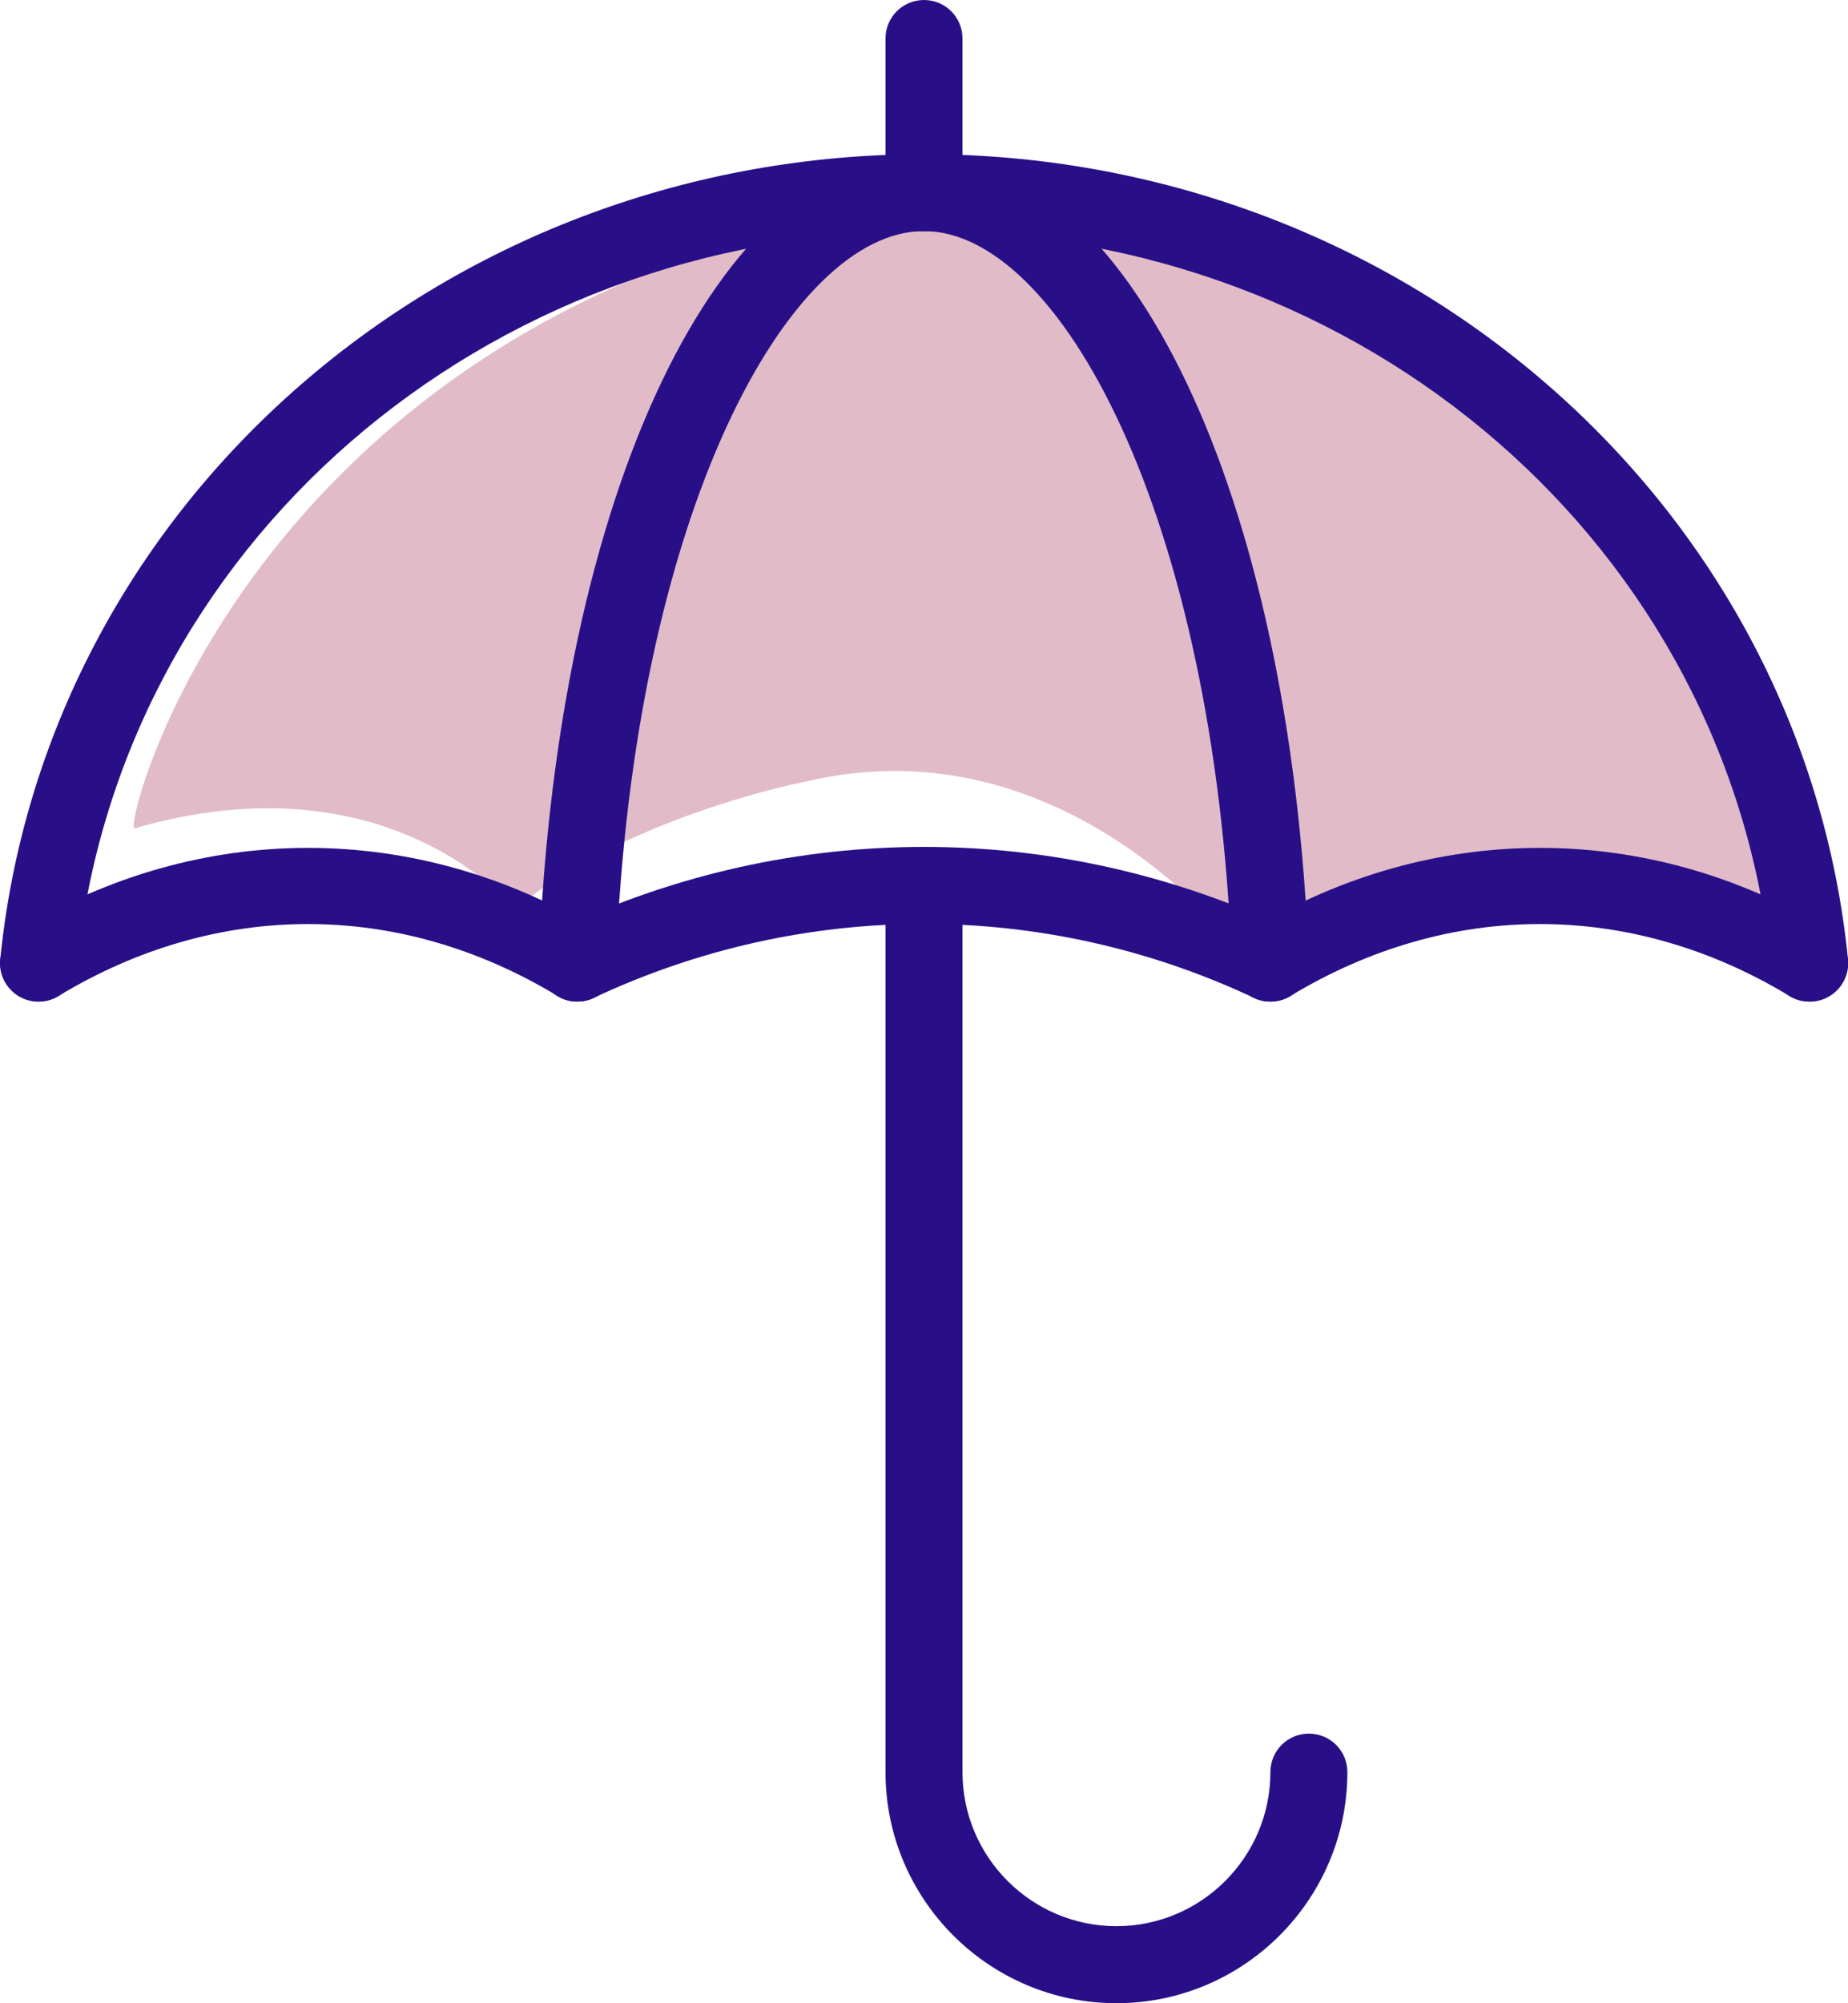
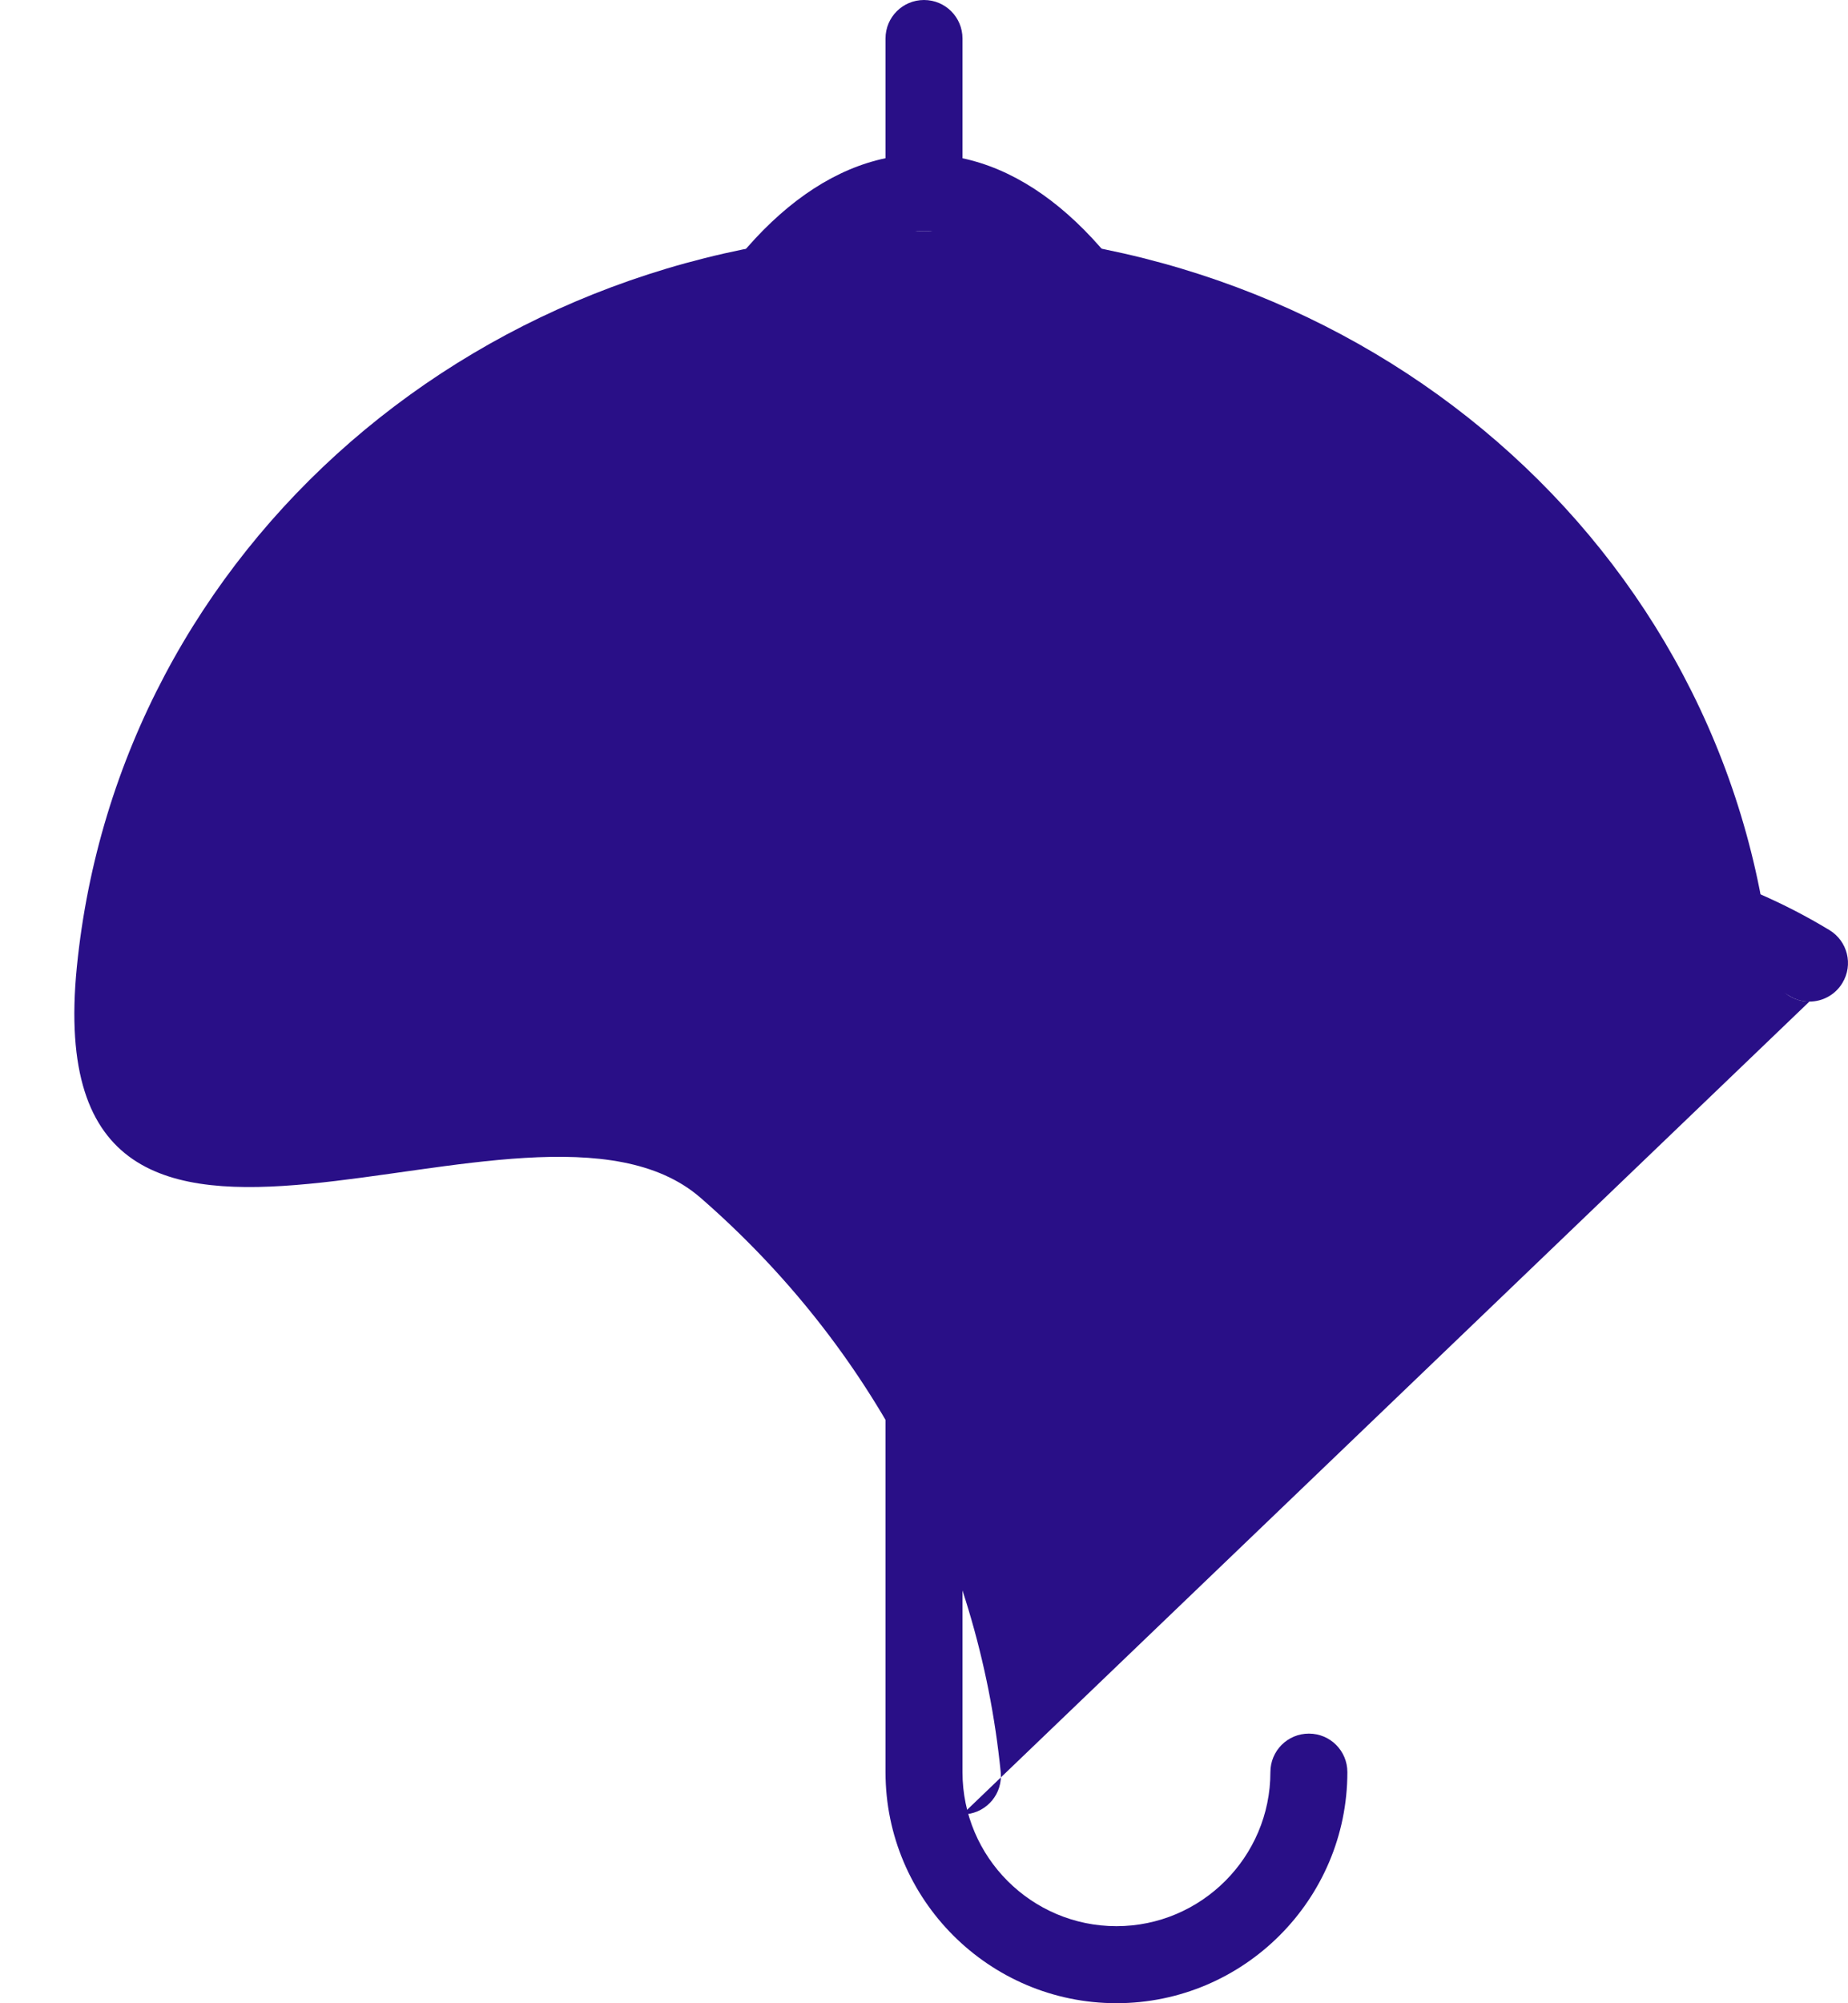
<svg xmlns="http://www.w3.org/2000/svg" id="Layer_1" version="1.1" viewBox="0 0 138.76 150.32">
  <defs>
    <style>
      .st0 {
        fill: #e1bbc8;
      }

      .st1 {
        fill: #290f87;
      }
    </style>
  </defs>
-   <path class="st0" d="M10.11,62.15c-1,.29,8.34-37.39,54.06-46.23,0,0,31.83-6.06,54.82,20.72,0,0,14.91,17.94,16.67,31.58,0,0,3.54,6.57-27.03-3.54,0,0-8.08,0-15.66,6.57,0,0-12.88-17.18-32.34-12.63,0,0-13.39,2.53-21.98,9.6,0,0-9.35-11.62-28.55-6.06Z" />
  <g>
    <path class="st1" d="M83.83,150.32c-9.56,0-17.34-7.78-17.34-17.34v-66.49c0-1.6,1.29-2.89,2.89-2.89s2.89,1.29,2.89,2.89v66.49c0,6.38,5.19,11.56,11.56,11.56s11.56-5.19,11.56-11.56c0-1.6,1.29-2.89,2.89-2.89s2.89,1.29,2.89,2.89c0,9.56-7.78,17.34-17.34,17.34Z" />
    <path class="st1" d="M69.38,17.34c-1.6,0-2.89-1.29-2.89-2.89V2.89c0-1.6,1.29-2.89,2.89-2.89s2.89,1.29,2.89,2.89v11.56c0,1.6-1.29,2.89-2.89,2.89Z" />
-     <path class="st1" d="M135.86,75.16c-1.47,0-2.72-1.11-2.87-2.6-3.14-31.48-30.49-55.21-63.61-55.21S8.91,41.08,5.77,72.56c-.16,1.59-1.58,2.75-3.16,2.59-1.59-.16-2.75-1.57-2.59-3.16,1.65-16.59,9.66-31.9,22.54-43.1,12.85-11.17,29.48-17.32,46.83-17.32s33.98,6.15,46.83,17.32c12.88,11.2,20.88,26.5,22.54,43.1.16,1.59-1,3-2.59,3.16-.1,0-.19.01-.29.01Z" />
+     <path class="st1" d="M135.86,75.16c-1.47,0-2.72-1.11-2.87-2.6-3.14-31.48-30.49-55.21-63.61-55.21S8.91,41.08,5.77,72.56s33.98,6.15,46.83,17.32c12.88,11.2,20.88,26.5,22.54,43.1.16,1.59-1,3-2.59,3.16-.1,0-.19.01-.29.01Z" />
    <path class="st1" d="M95.39,75.16c-1.54,0-2.83-1.22-2.89-2.78-1.32-33.99-13.04-55.04-23.13-55.04s-21.81,21.04-23.13,55.04c-.06,1.59-1.42,2.82-3,2.78-1.6-.06-2.84-1.41-2.78-3,1.37-35.11,13.52-60.59,28.91-60.59s27.54,25.48,28.91,60.59c.06,1.6-1.18,2.94-2.78,3-.04,0-.08,0-.11,0Z" />
-     <path class="st1" d="M95.39,75.16c-.41,0-.83-.09-1.23-.28-15.75-7.4-33.82-7.4-49.58,0-1.44.68-3.17.06-3.84-1.39-.68-1.44-.06-3.17,1.39-3.84,17.32-8.13,37.18-8.13,54.49,0,1.45.68,2.07,2.4,1.39,3.84-.49,1.05-1.53,1.66-2.62,1.66Z" />
    <path class="st1" d="M135.86,75.16c-.51,0-1.02-.13-1.49-.42-11.91-7.2-25.57-7.2-37.48,0-1.37.83-3.14.39-3.97-.98-.83-1.37-.39-3.14.98-3.97,13.61-8.22,29.85-8.22,43.46,0,1.37.83,1.81,2.6.98,3.97-.54.9-1.5,1.4-2.48,1.4Z" />
-     <path class="st1" d="M43.36,75.16c-.51,0-1.02-.13-1.49-.42-11.91-7.2-25.57-7.2-37.48,0-1.37.83-3.14.39-3.97-.98-.83-1.37-.39-3.14.98-3.97,13.61-8.22,29.85-8.22,43.46,0,1.37.83,1.81,2.6.98,3.97-.54.9-1.5,1.4-2.48,1.4Z" />
  </g>
</svg>